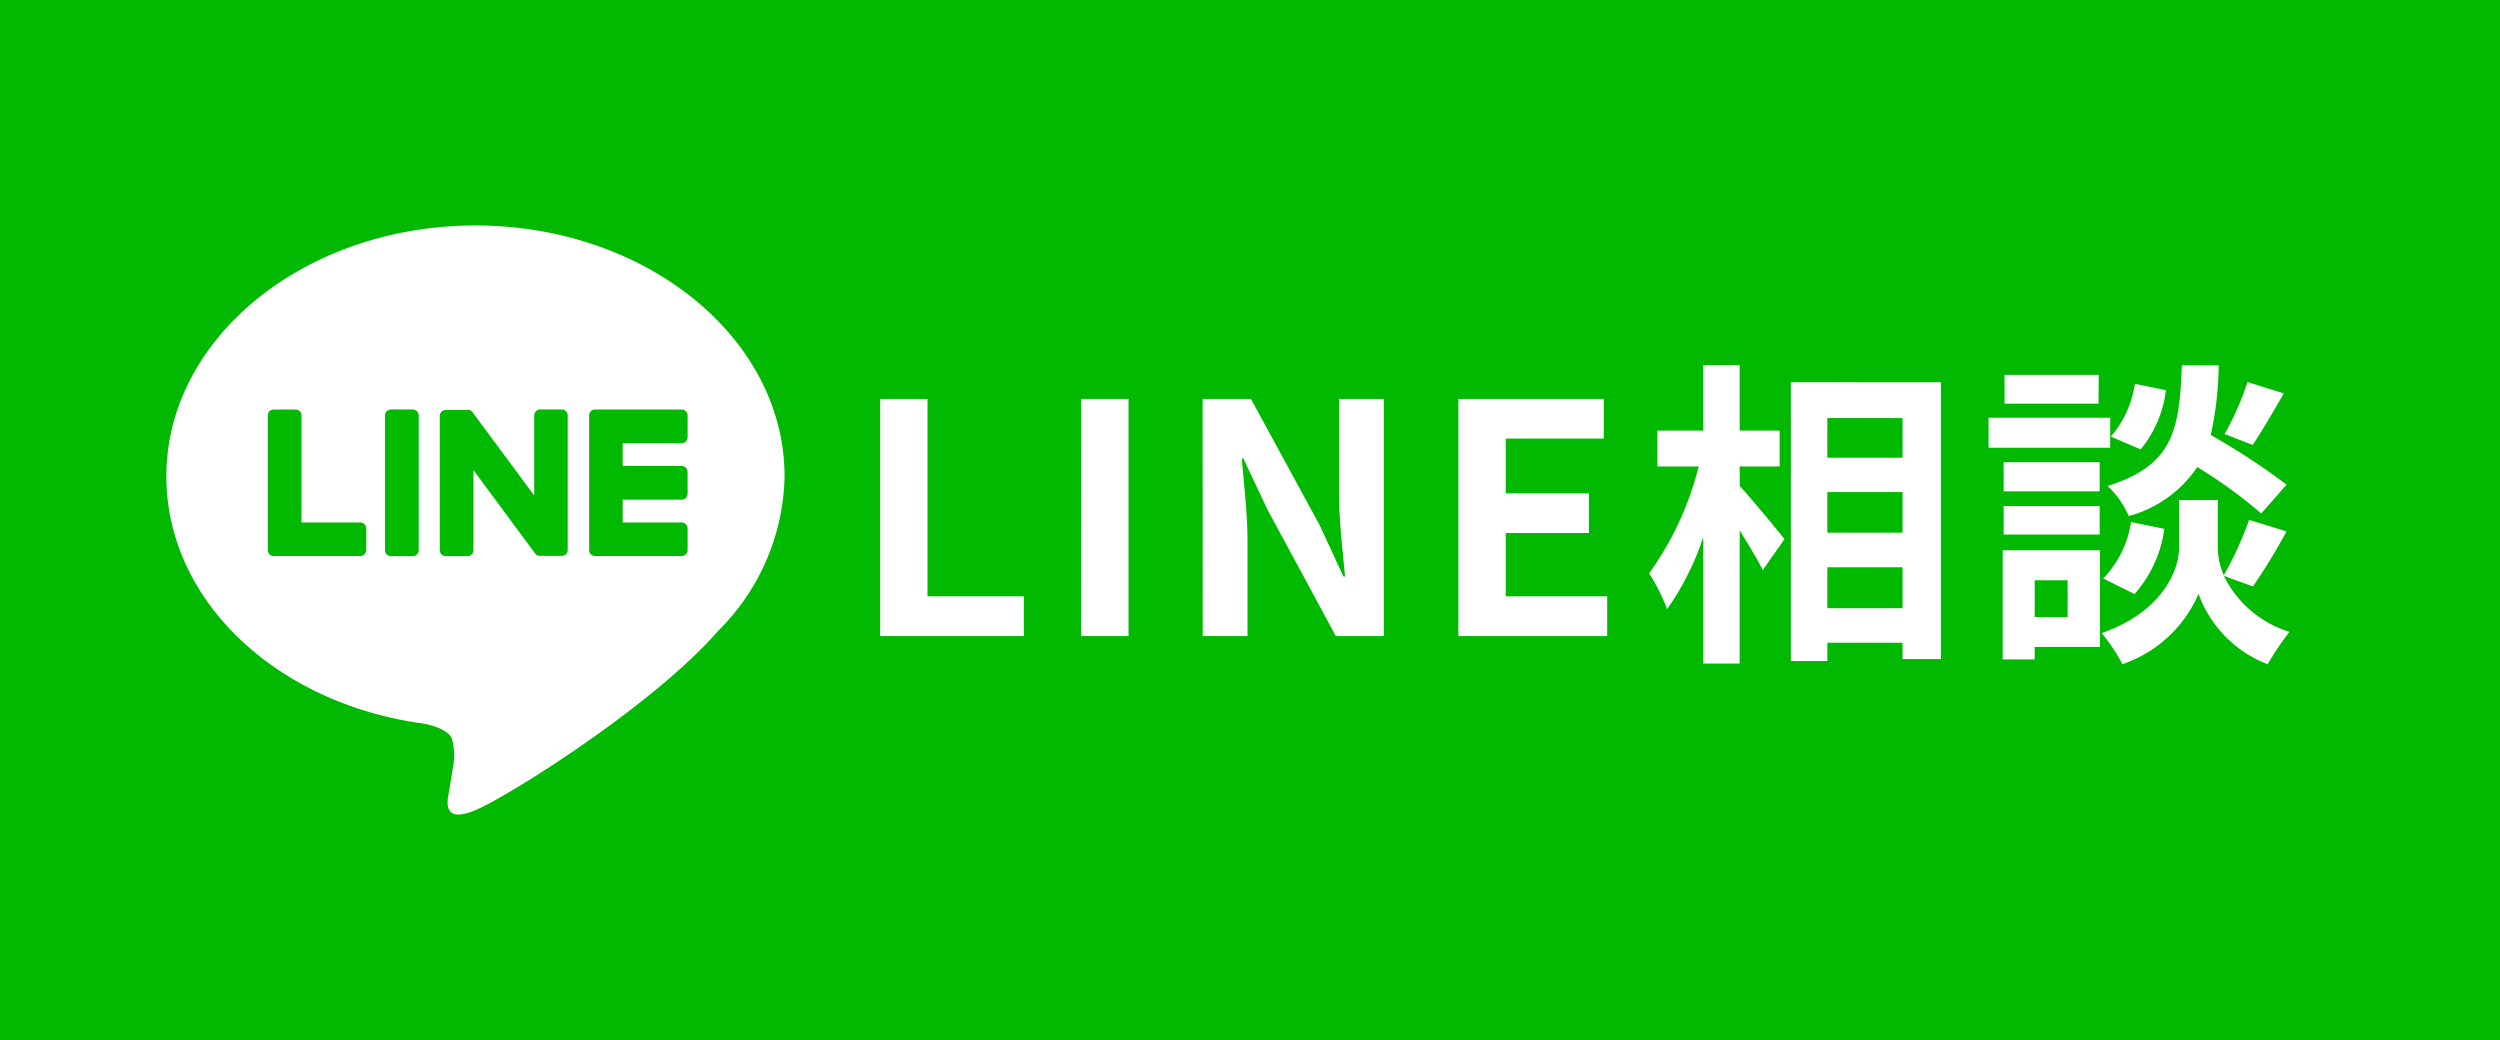
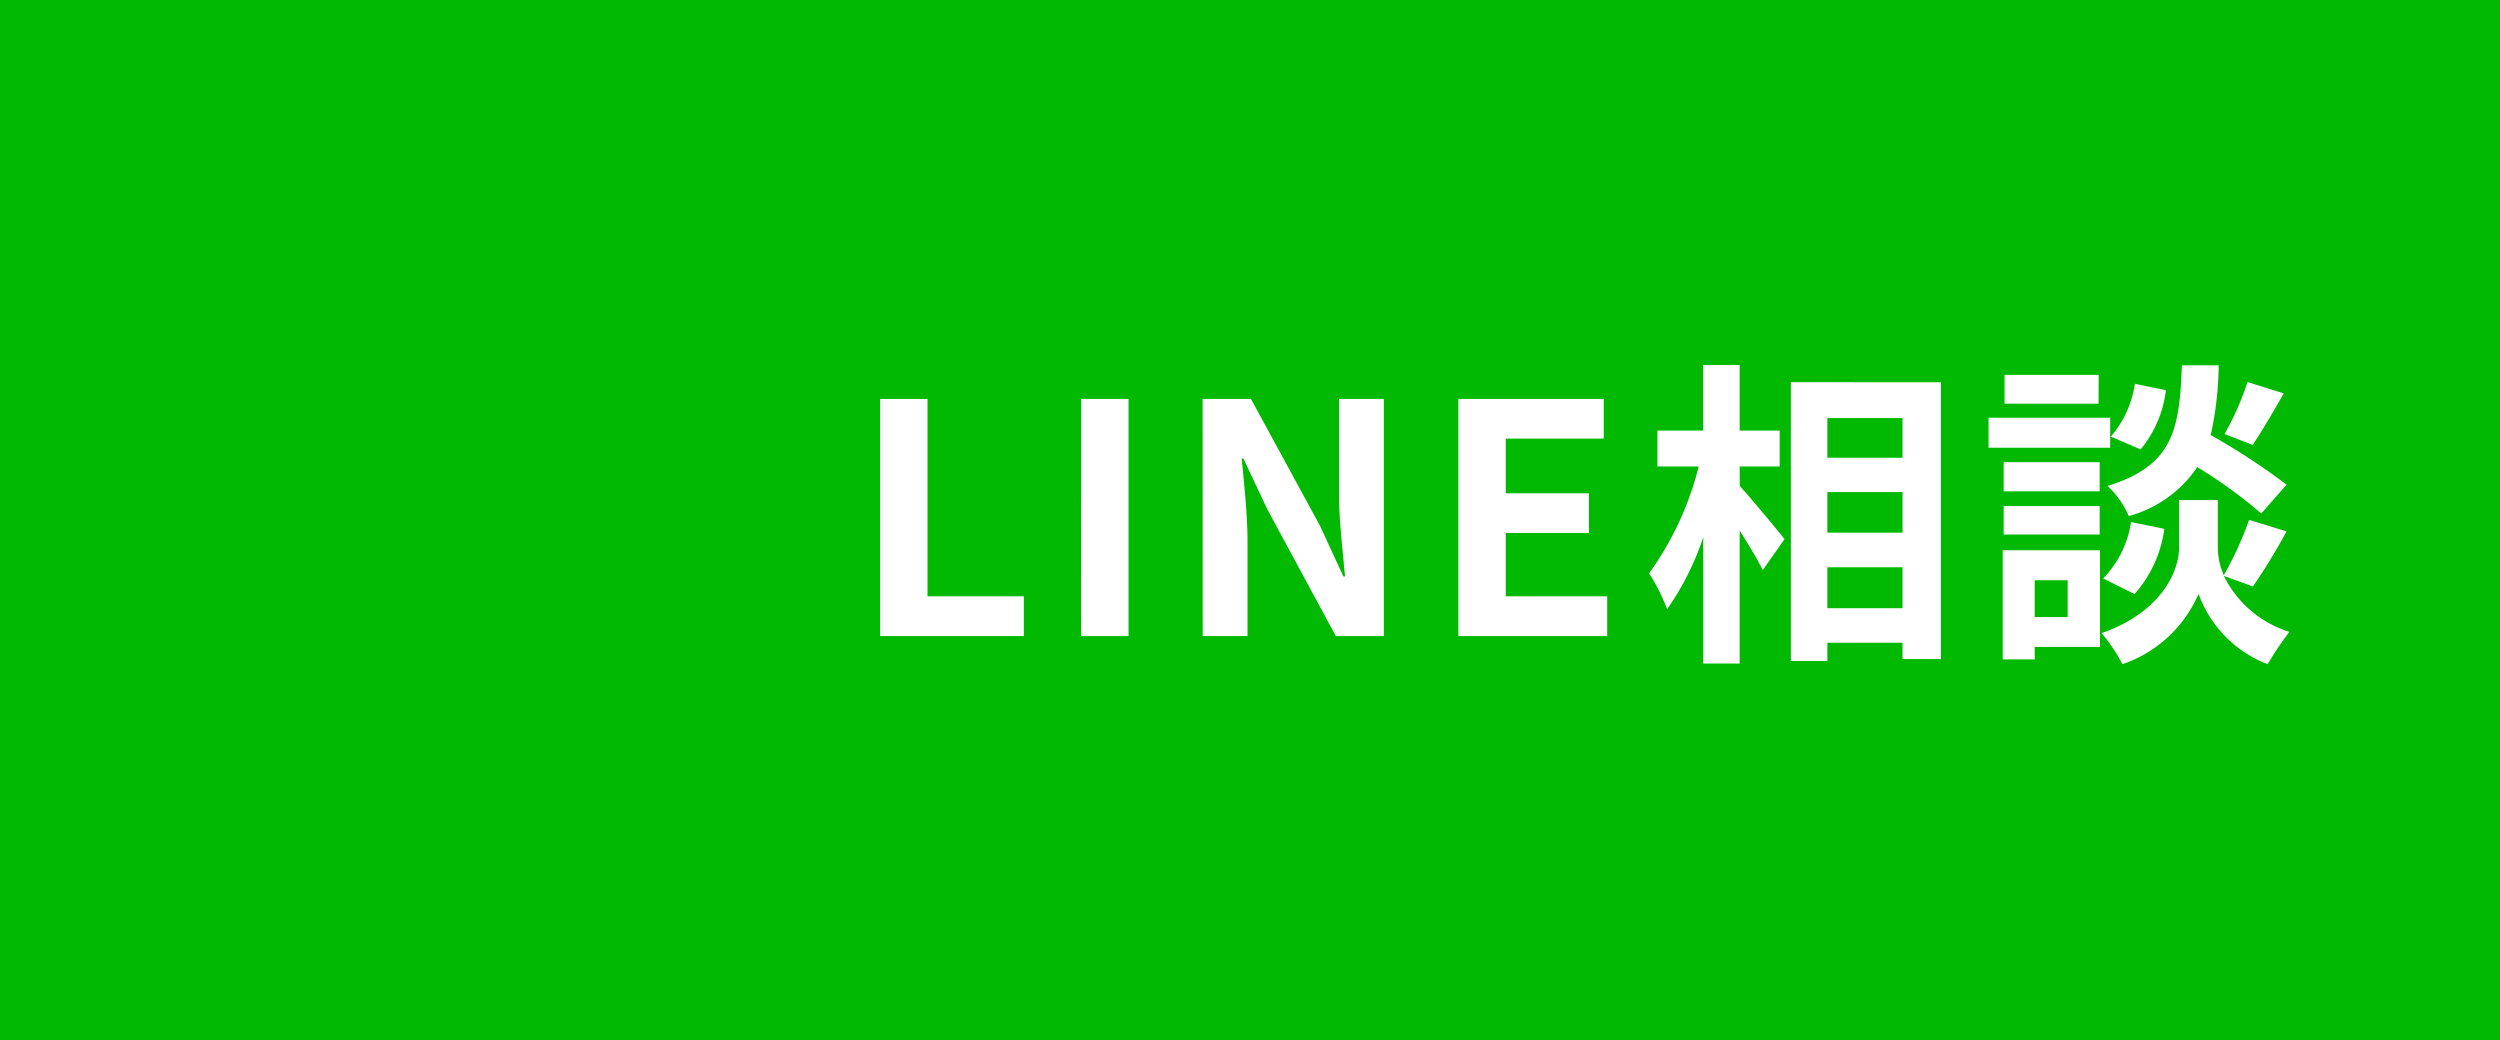
<svg xmlns="http://www.w3.org/2000/svg" width="125" height="52" viewBox="0 0 125 52">
  <g id="グループ_33589" data-name="グループ 33589" transform="translate(-4026 -985)">
    <path id="パス_39496" data-name="パス 39496" d="M0,0H125V52H0Z" transform="translate(4026 985)" fill="#02b902" />
    <g id="グループ_33584" data-name="グループ 33584" transform="translate(4034.318 996.274)">
-       <path id="パス_3" data-name="パス 3" d="M47.023,31.809c0-6.915-6.933-12.542-15.455-12.542S16.114,24.893,16.114,31.809c0,6.2,5.5,11.392,12.925,12.374.5.108,1.188.331,1.361.762a3.178,3.178,0,0,1,.05,1.4s-.181,1.09-.22,1.323c-.068.391-.311,1.528,1.338.833s8.9-5.241,12.143-8.973h0a11.158,11.158,0,0,0,3.313-7.716" transform="translate(-16.114 -19.267)" fill="#fff" />
      <path id="パス_4" data-name="パス 4" d="M48.4,45.276H47.313a.3.3,0,0,0-.3.3V52.31a.3.3,0,0,0,.3.3H48.4a.3.3,0,0,0,.3-.3V45.577a.3.3,0,0,0-.3-.3" transform="translate(-36.082 -36.076)" fill="#00b900" />
      <path id="パス_5" data-name="パス 5" d="M60.865,45.276H59.782a.3.3,0,0,0-.3.3v4L56.394,45.41a.329.329,0,0,0-.023-.03l0,0-.018-.018-.005-.005-.016-.013-.008-.006-.016-.011-.009-.005-.016-.009-.01,0-.017-.007-.01,0-.018-.006-.011,0-.017,0-.012,0-.016,0H55.06a.3.3,0,0,0-.3.3V52.31a.3.3,0,0,0,.3.3h1.084a.3.3,0,0,0,.3-.3v-4l3.089,4.173a.3.3,0,0,0,.076.074l0,0,.019.011.008,0,.015.007.014.006.009,0,.021.006h0a.29.29,0,0,0,.077.01h1.084a.3.3,0,0,0,.3-.3V45.577a.3.3,0,0,0-.3-.3" transform="translate(-41.089 -36.076)" fill="#00b900" />
-       <path id="パス_6" data-name="パス 6" d="M35.079,50.924H32.133V45.576a.3.3,0,0,0-.3-.3H30.748a.3.3,0,0,0-.3.3v6.733h0a.3.3,0,0,0,.084.208l0,0,0,0a.3.3,0,0,0,.208.084h4.331a.3.3,0,0,0,.3-.3V51.225a.3.3,0,0,0-.3-.3" transform="translate(-25.377 -36.075)" fill="#00b900" />
-       <path id="パス_7" data-name="パス 7" d="M80.484,46.962a.3.3,0,0,0,.3-.3V45.577a.3.3,0,0,0-.3-.3H76.153a.3.3,0,0,0-.209.085l0,0,0,.005a.3.3,0,0,0-.083.207h0V52.31h0a.3.3,0,0,0,.084.208l0,0,0,0a.3.3,0,0,0,.208.084h4.331a.3.3,0,0,0,.3-.3V51.226a.3.3,0,0,0-.3-.3H77.538V49.786h2.945a.3.3,0,0,0,.3-.3V48.4a.3.3,0,0,0-.3-.3H77.538V46.962Z" transform="translate(-54.721 -36.076)" fill="#00b900" />
    </g>
    <path id="パス_39497" data-name="パス 39497" d="M-34.72,0h7.184V-1.984h-4.816v-9.872H-34.72Zm10.048,0H-22.3V-11.856h-2.368Zm6.08,0h2.24V-4.752c0-1.36-.176-2.848-.288-4.128h.08l1.2,2.544L-11.936,0h2.4V-11.856h-2.24V-7.12c0,1.344.192,2.912.3,4.144h-.08l-1.184-2.56-3.44-6.32h-2.416ZM-5.808,0h7.44V-1.984H-3.44V-5.152H.72V-7.136H-3.44V-9.872h4.9v-1.984H-5.808ZM8.256-8.48h2v-1.792h-2v-3.28H6.432v3.28H4.144V-8.48H6.208a15.569,15.569,0,0,1-2.48,5.344,9.377,9.377,0,0,1,.9,1.792,13.723,13.723,0,0,0,1.808-3.6v6.32H8.256V-5.28c.448.72.912,1.472,1.152,1.984L10.5-4.848c-.32-.4-1.68-2.048-2.24-2.656ZM12.64-1.392V-3.44H16.4v2.048ZM16.4-7.2v2.032H12.64V-7.2Zm0-3.7v1.984H12.64V-10.9Zm-5.584-1.792V1.248H12.64V.336H16.4v.816h1.92v-13.84ZM33.648-12.7A14.053,14.053,0,0,1,32.5-10.1l1.408.544c.448-.672,1.024-1.648,1.552-2.576ZM35.6-7.568a33.267,33.267,0,0,0-3.792-2.48,16.88,16.88,0,0,0,.4-3.488h-1.84c-.128,3.168-.384,4.992-3.712,6.032A4.663,4.663,0,0,1,27.712-6a6.024,6.024,0,0,0,3.424-2.448,23.955,23.955,0,0,1,3.2,2.32ZM28-2.1A6.112,6.112,0,0,0,29.488-5.36L27.824-5.7A5.115,5.115,0,0,1,26.432-2.88Zm.016-10.512a5.178,5.178,0,0,1-1.2,2.64l1.488.64a5.7,5.7,0,0,0,1.264-2.96Zm-1.808-.448H21.5v1.44h4.7Zm.576,2.144H20.7v1.5h6.08Zm-.528,2.224h-4.8v1.456h4.8Zm-4.8,3.616h4.8V-6.5h-4.8Zm3.2,2.288v1.84H23.008v-1.84Zm1.616-1.5H21.408V1.168h1.6V.544h3.264ZM33.92-2.48A30.773,30.773,0,0,0,35.6-5.232l-1.872-.576A17.3,17.3,0,0,1,32.464-3.04a3.447,3.447,0,0,1-.3-1.344V-6.8H30.224v2.416c0,1.072-.816,3.168-3.872,4.24a7.975,7.975,0,0,1,1.04,1.552A6.377,6.377,0,0,0,31.2-2.112a5.92,5.92,0,0,0,3.456,3.52A15.034,15.034,0,0,1,35.744-.208a5.467,5.467,0,0,1-3.28-2.8Z" transform="translate(4104.727 1016.802)" fill="#fff" />
  </g>
</svg>